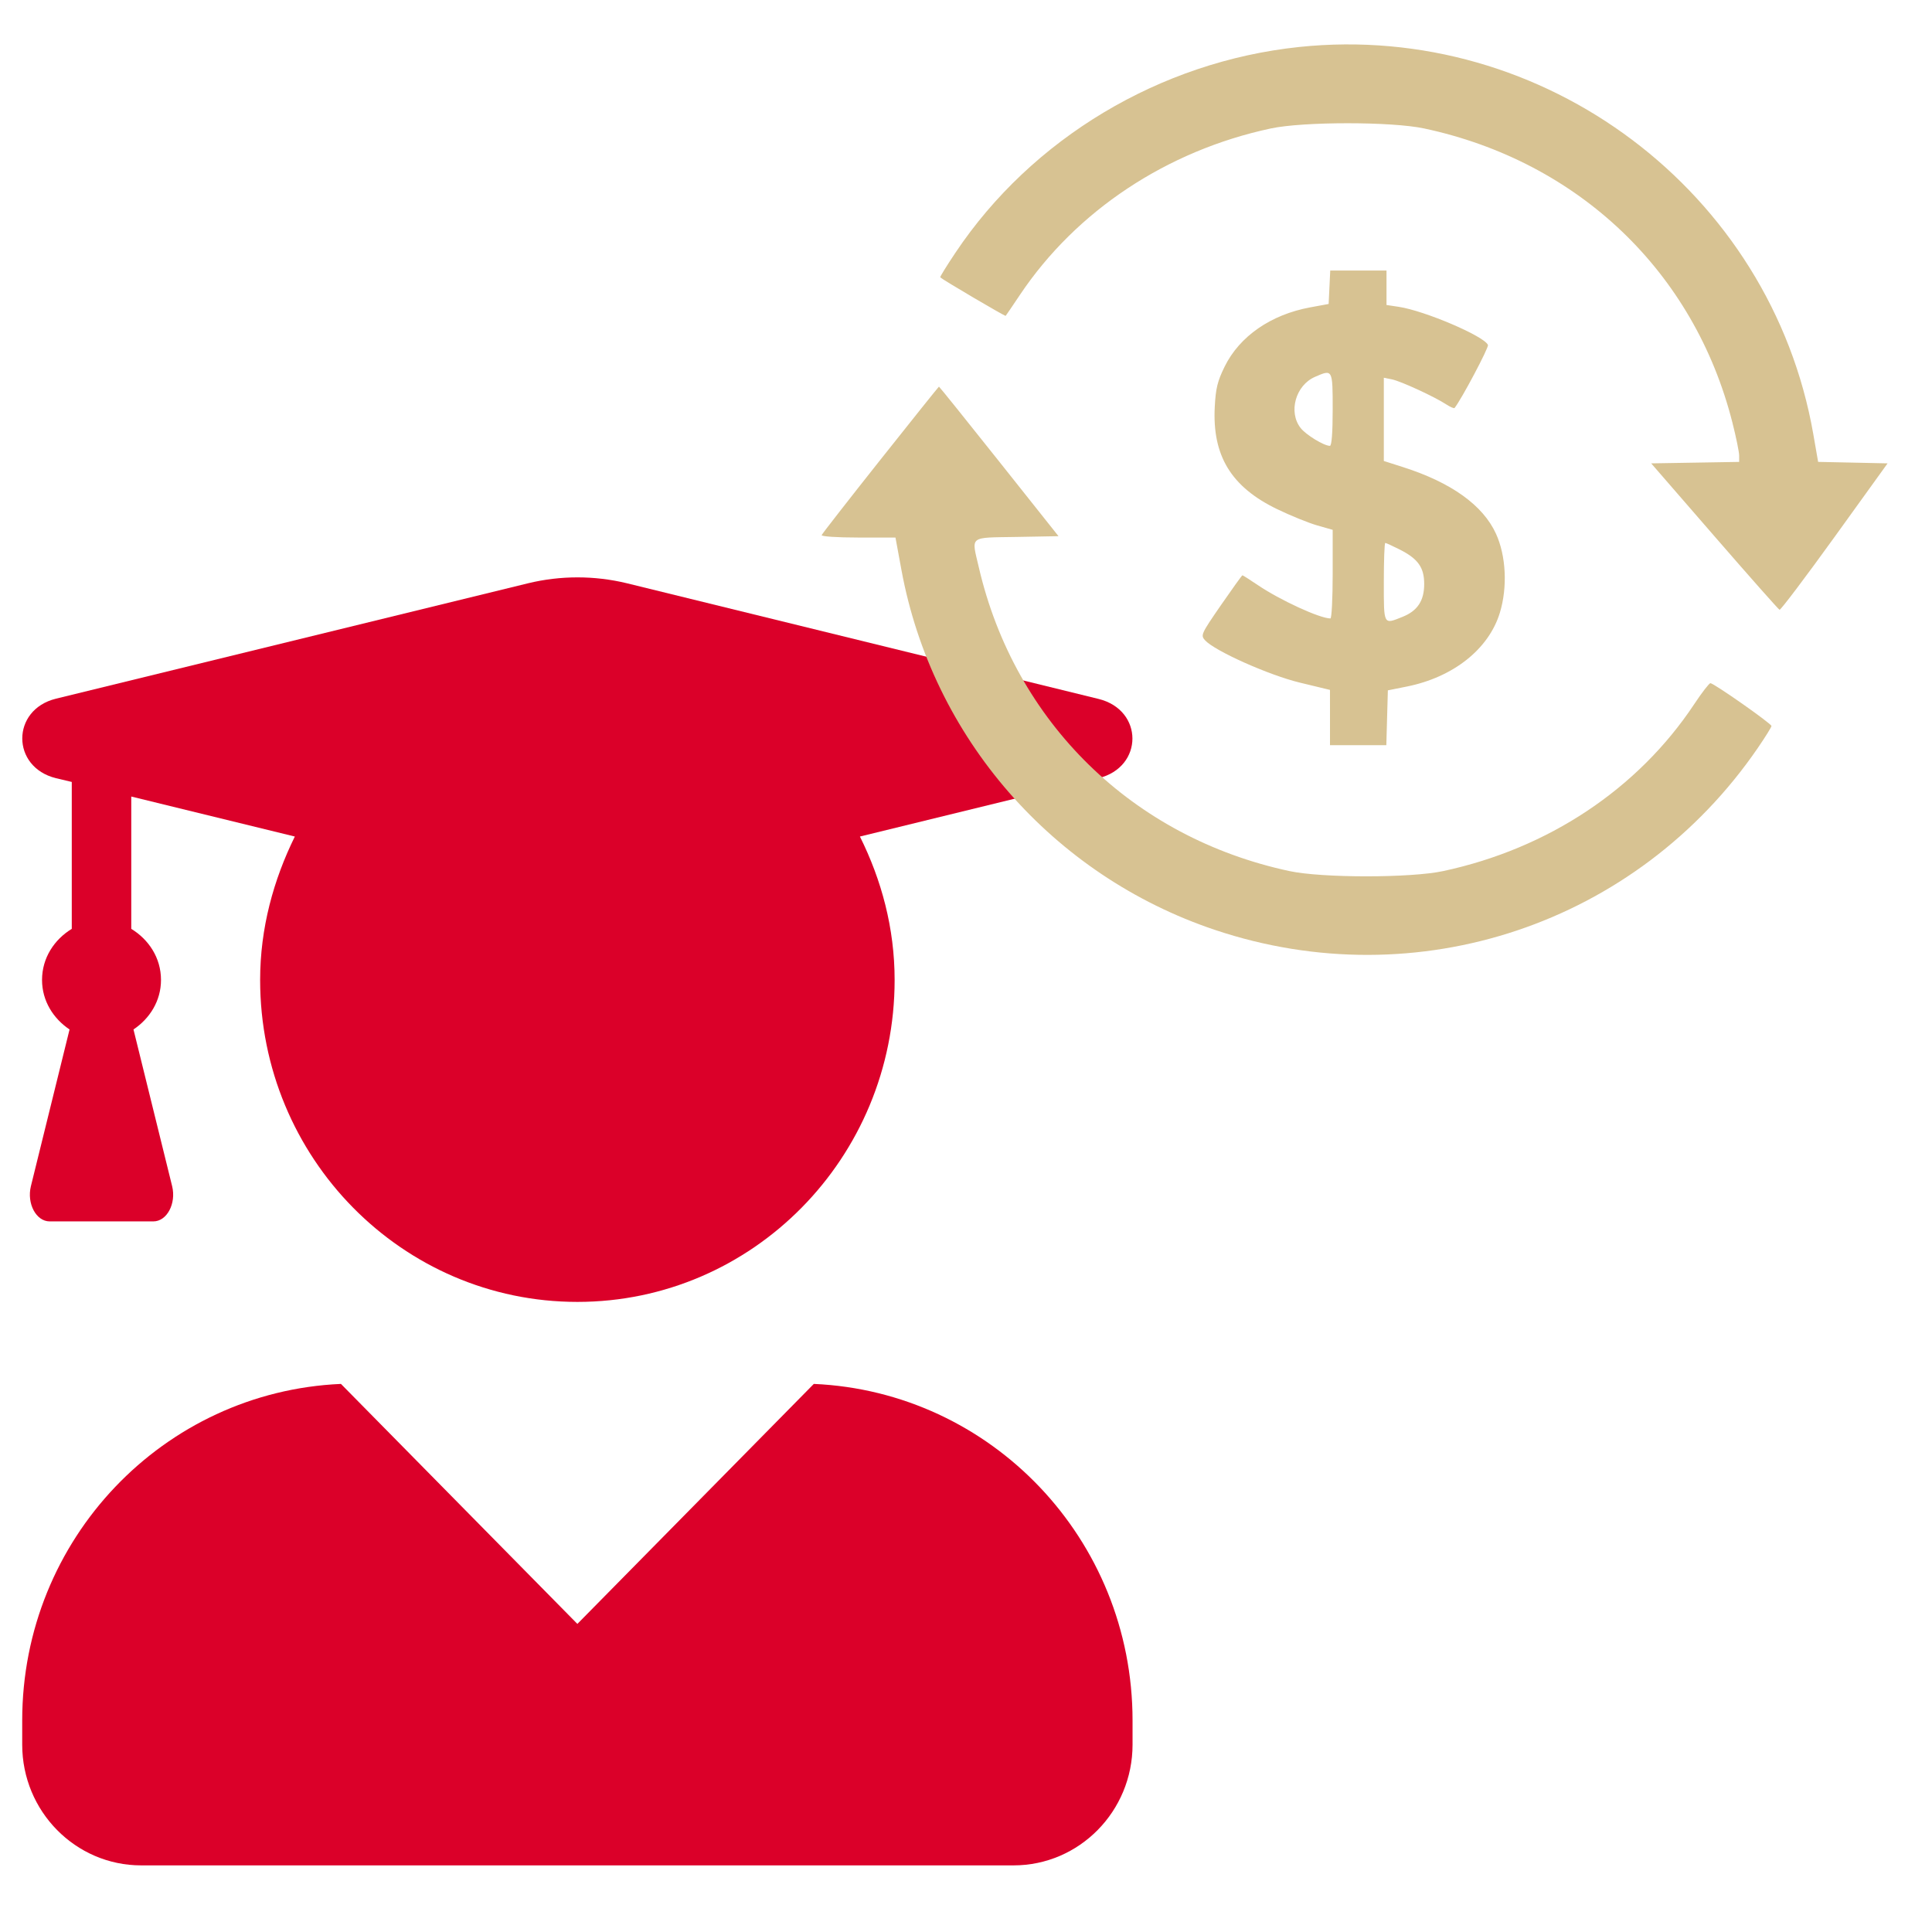
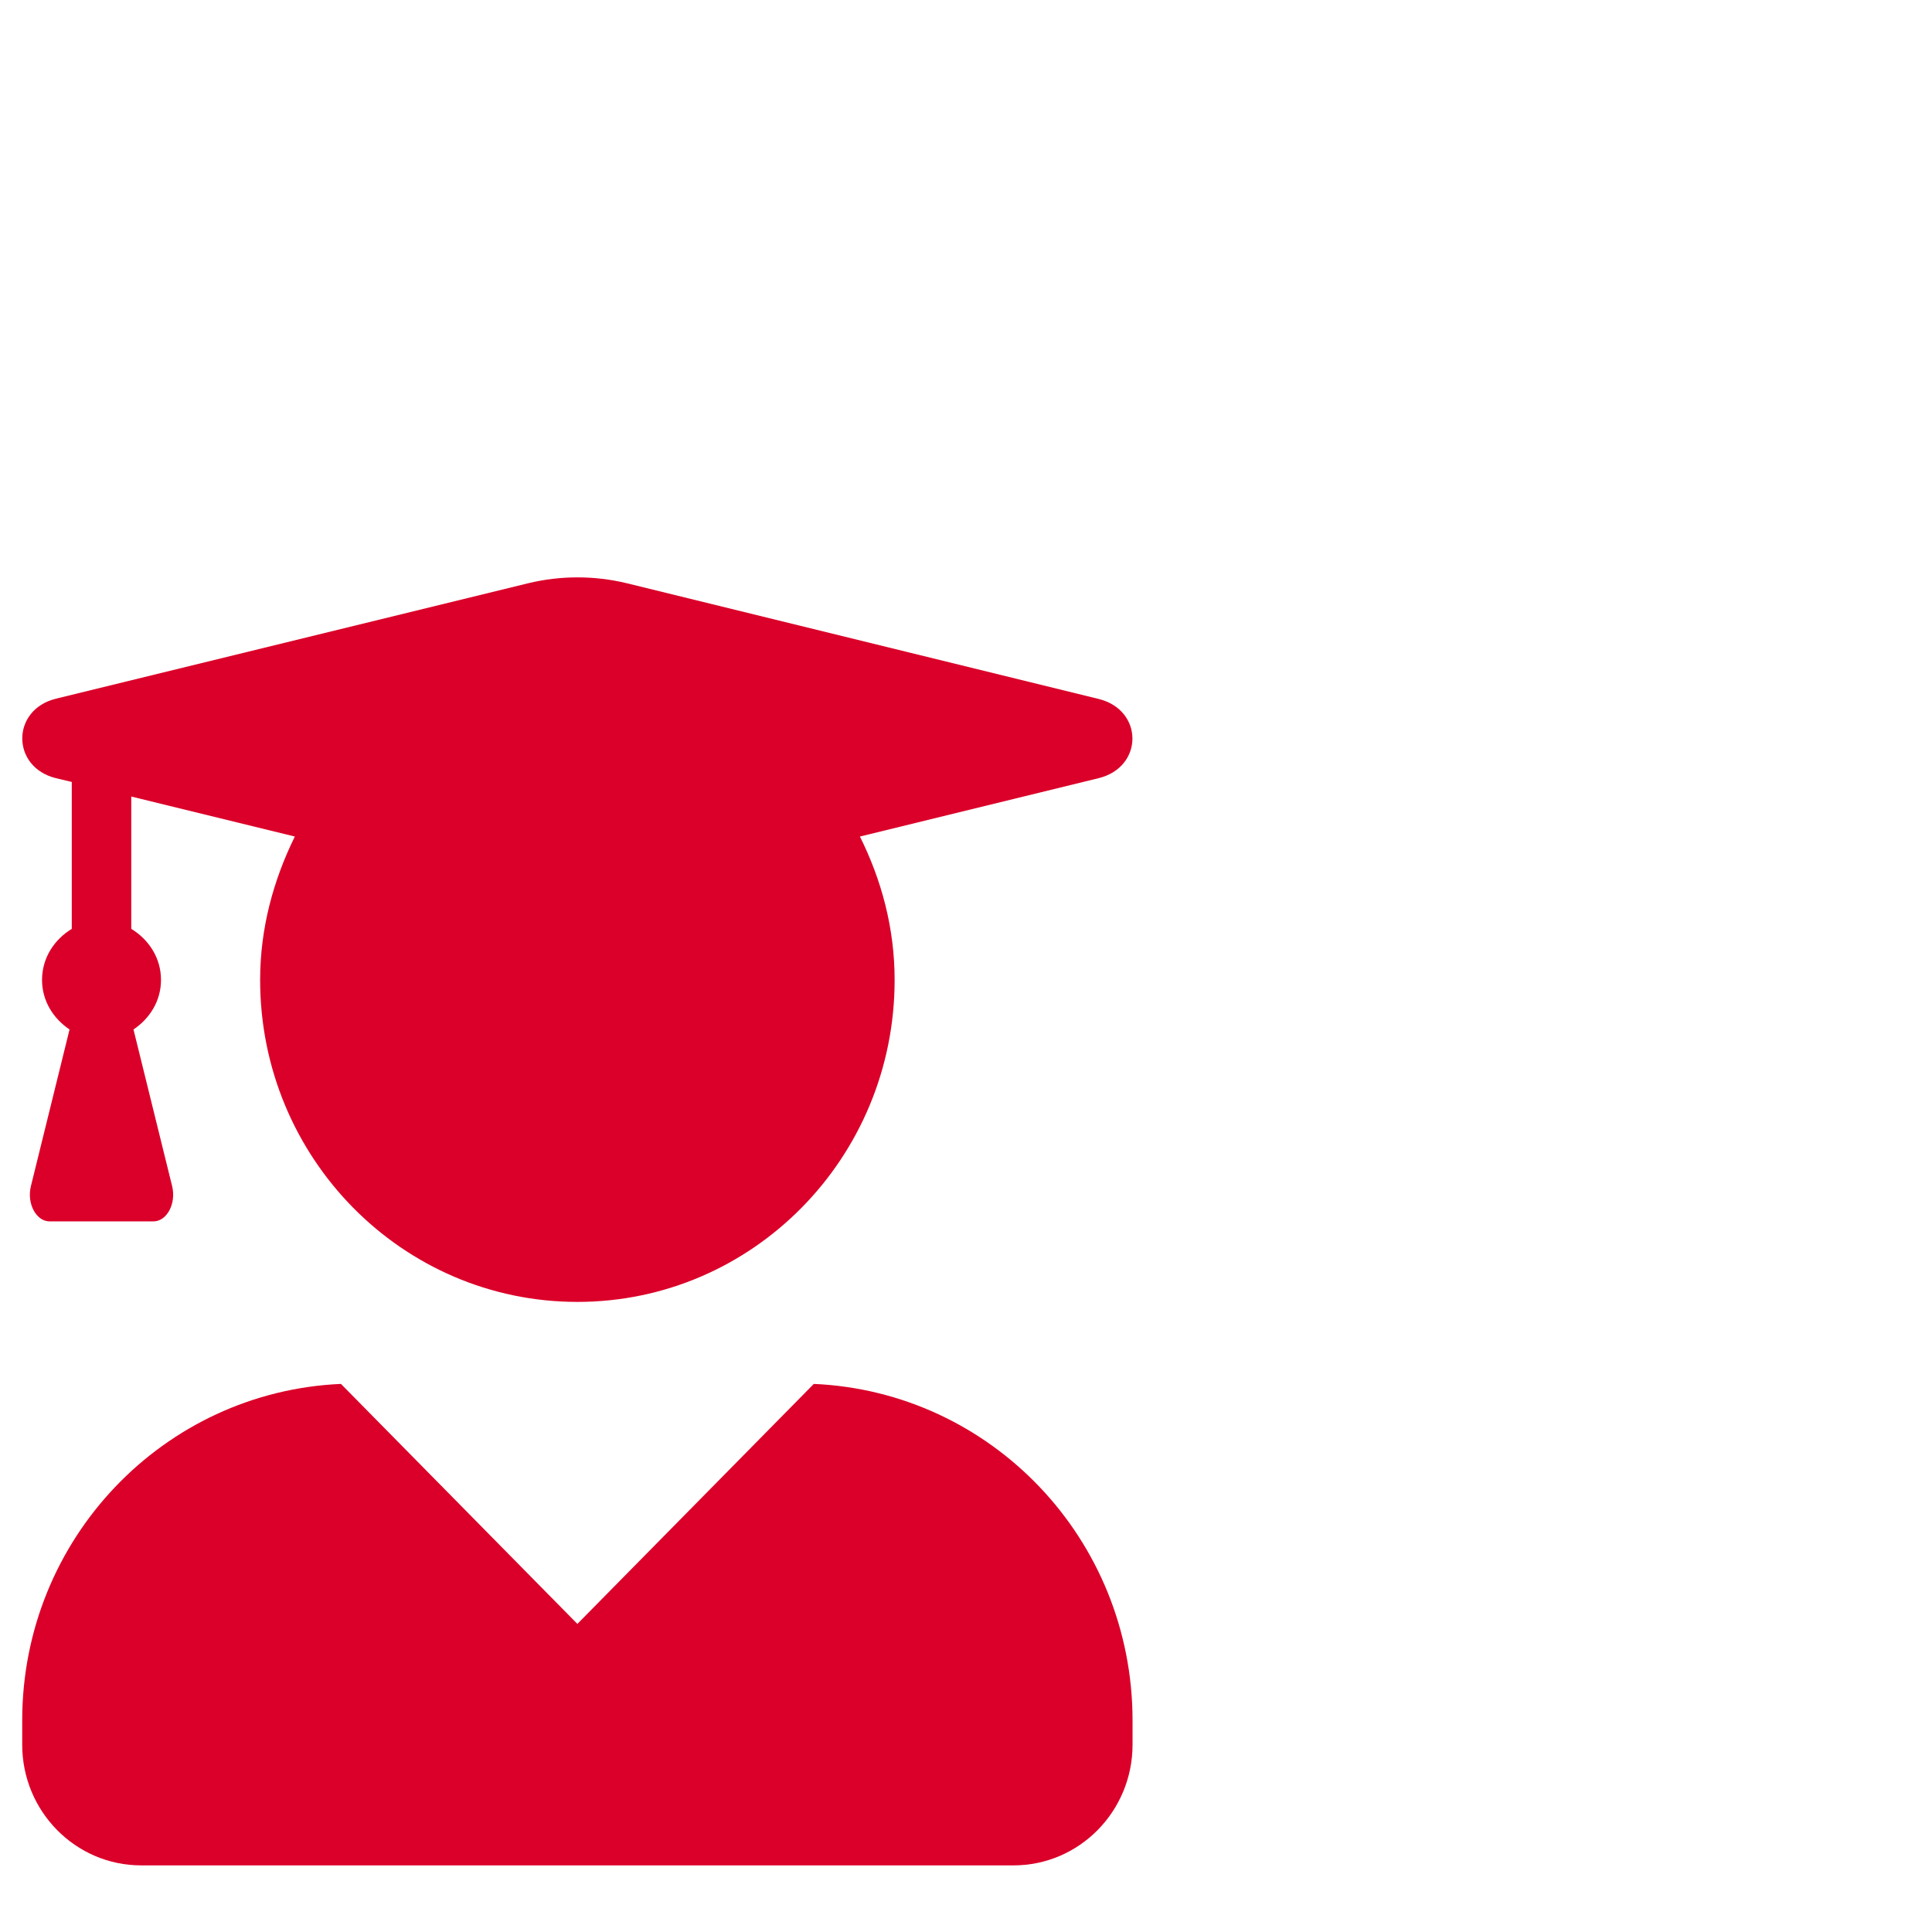
<svg xmlns="http://www.w3.org/2000/svg" width="87" height="87" viewBox="0 0 87 87" fill="none">
  <path d="M36.647 62.319L26 73.126L15.353 62.319C7.373 62.67 1 69.297 1 77.475V78.563C1 81.565 3.4 84 6.357 84H45.643C48.6 84 51 81.565 51 78.563V77.475C51 69.297 44.627 62.67 36.647 62.319V62.319ZM2.518 35.042L3.232 35.212V41.827C2.451 42.303 1.893 43.13 1.893 44.127C1.893 45.078 2.406 45.871 3.132 46.358L1.391 53.416C1.201 54.197 1.625 55.001 2.239 55.001H6.904C7.518 55.001 7.942 54.197 7.752 53.416L6.011 46.358C6.737 45.871 7.25 45.078 7.25 44.127C7.25 43.13 6.692 42.303 5.911 41.827V35.869L13.277 37.67C12.317 39.619 11.714 41.794 11.714 44.127C11.714 52.136 18.109 58.626 26 58.626C33.891 58.626 40.286 52.136 40.286 44.127C40.286 41.794 39.694 39.619 38.723 37.67L49.471 35.042C51.502 34.544 51.502 31.973 49.471 31.474L28.221 26.263C26.77 25.912 25.241 25.912 23.79 26.263L2.518 31.463C0.498 31.961 0.498 34.544 2.518 35.042V35.042Z" fill="#DB0029" />
-   <path fill-rule="evenodd" clip-rule="evenodd" d="M58.497 2.116C52.24 2.774 46.465 6.231 43.025 11.379C42.628 11.972 42.32 12.471 42.339 12.489C42.473 12.612 45.26 14.251 45.286 14.223C45.305 14.203 45.595 13.777 45.93 13.276C48.465 9.491 52.547 6.784 57.224 5.785C58.69 5.471 62.667 5.471 64.133 5.785C71.083 7.269 76.294 12.243 78.013 19.032C78.18 19.691 78.316 20.358 78.316 20.515V20.8L76.336 20.833L74.355 20.866L77.201 24.145C78.766 25.949 80.086 27.44 80.135 27.459C80.183 27.478 81.298 26.003 82.612 24.18L85 20.866L83.436 20.832L81.872 20.799L81.656 19.557C79.751 8.634 69.552 0.954 58.497 2.116ZM59.866 12.935L59.83 13.688L58.999 13.841C57.226 14.168 55.818 15.144 55.145 16.512C54.826 17.162 54.745 17.491 54.702 18.318C54.586 20.525 55.442 21.929 57.514 22.929C58.121 23.222 58.932 23.551 59.315 23.66L60.012 23.859V25.854C60.012 26.951 59.966 27.849 59.91 27.849C59.435 27.849 57.65 27.029 56.636 26.344C56.279 26.103 55.97 25.906 55.948 25.906C55.926 25.906 55.491 26.512 54.98 27.251C54.087 28.545 54.06 28.606 54.262 28.83C54.698 29.312 57.137 30.402 58.536 30.74L59.89 31.067L59.891 32.312L59.891 33.557H61.159H62.428L62.462 32.322L62.497 31.087L63.346 30.917C65.445 30.497 67.044 29.228 67.542 27.587C67.89 26.439 67.82 25.028 67.366 24.035C66.782 22.755 65.356 21.731 63.194 21.039L62.315 20.758V18.884V17.01L62.681 17.084C63.078 17.163 64.598 17.864 65.129 18.212C65.309 18.33 65.477 18.402 65.501 18.371C65.813 17.98 67.048 15.65 67.004 15.536C66.854 15.146 64.16 13.993 62.983 13.816L62.436 13.734V12.959V12.183H61.169H59.902L59.866 12.935ZM60.012 18.437C60.012 19.491 59.967 20.077 59.886 20.077C59.621 20.077 58.812 19.584 58.569 19.274C58.005 18.556 58.342 17.351 59.214 16.971C60.012 16.622 60.012 16.621 60.012 18.437ZM39.647 20.701C38.214 22.508 37.023 24.036 37.001 24.096C36.978 24.158 37.691 24.206 38.642 24.206H40.324L40.592 25.662C41.979 33.203 47.395 39.422 54.711 41.875C63.826 44.93 73.711 41.619 79.152 33.687C79.492 33.191 79.771 32.743 79.771 32.693C79.771 32.585 77.175 30.764 77.022 30.764C76.966 30.764 76.638 31.187 76.295 31.705C73.76 35.528 69.719 38.215 64.982 39.227C63.516 39.54 59.539 39.54 58.072 39.227C51.007 37.718 45.695 32.524 44.076 25.542C43.743 24.105 43.604 24.217 45.778 24.179L47.666 24.145L44.988 20.775C43.515 18.922 42.297 17.407 42.282 17.41C42.266 17.413 41.081 18.894 39.647 20.701ZM63.035 24.748C63.858 25.166 64.133 25.555 64.133 26.298C64.133 27.049 63.833 27.506 63.163 27.775C62.289 28.125 62.315 28.174 62.315 26.21C62.315 25.241 62.344 24.449 62.38 24.449C62.415 24.449 62.71 24.584 63.035 24.748Z" fill="#D7C292" />
</svg>